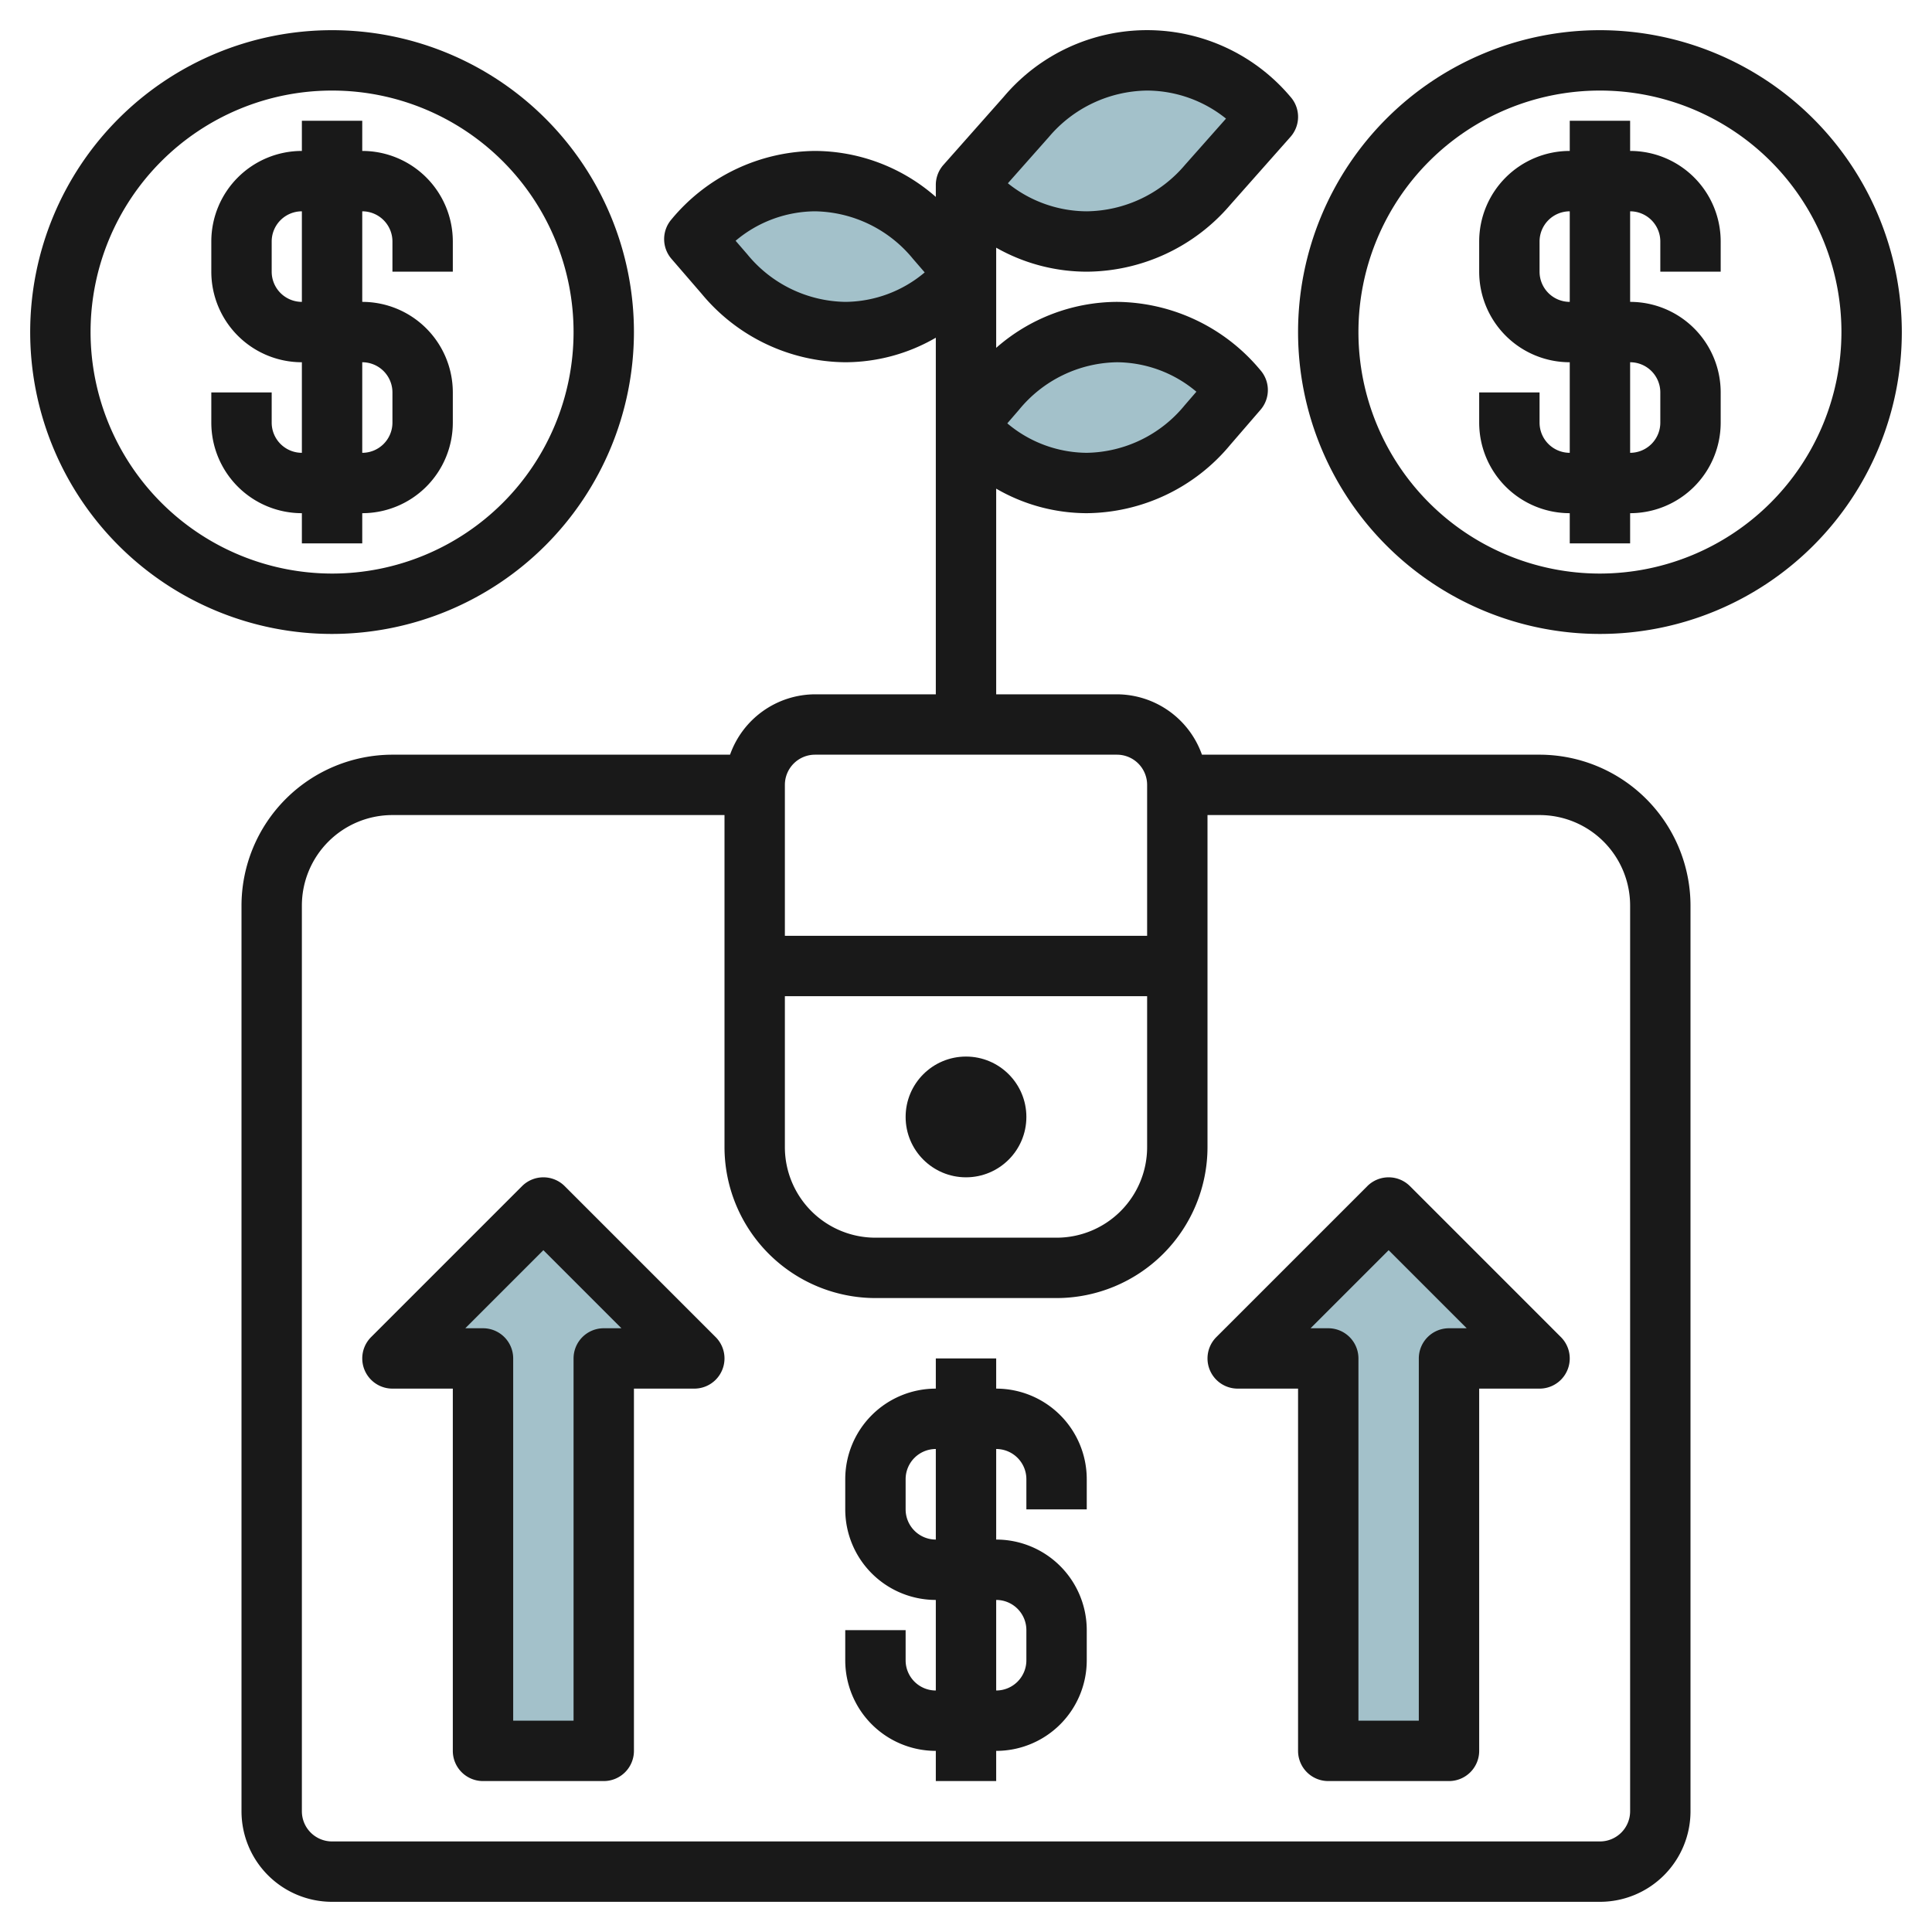
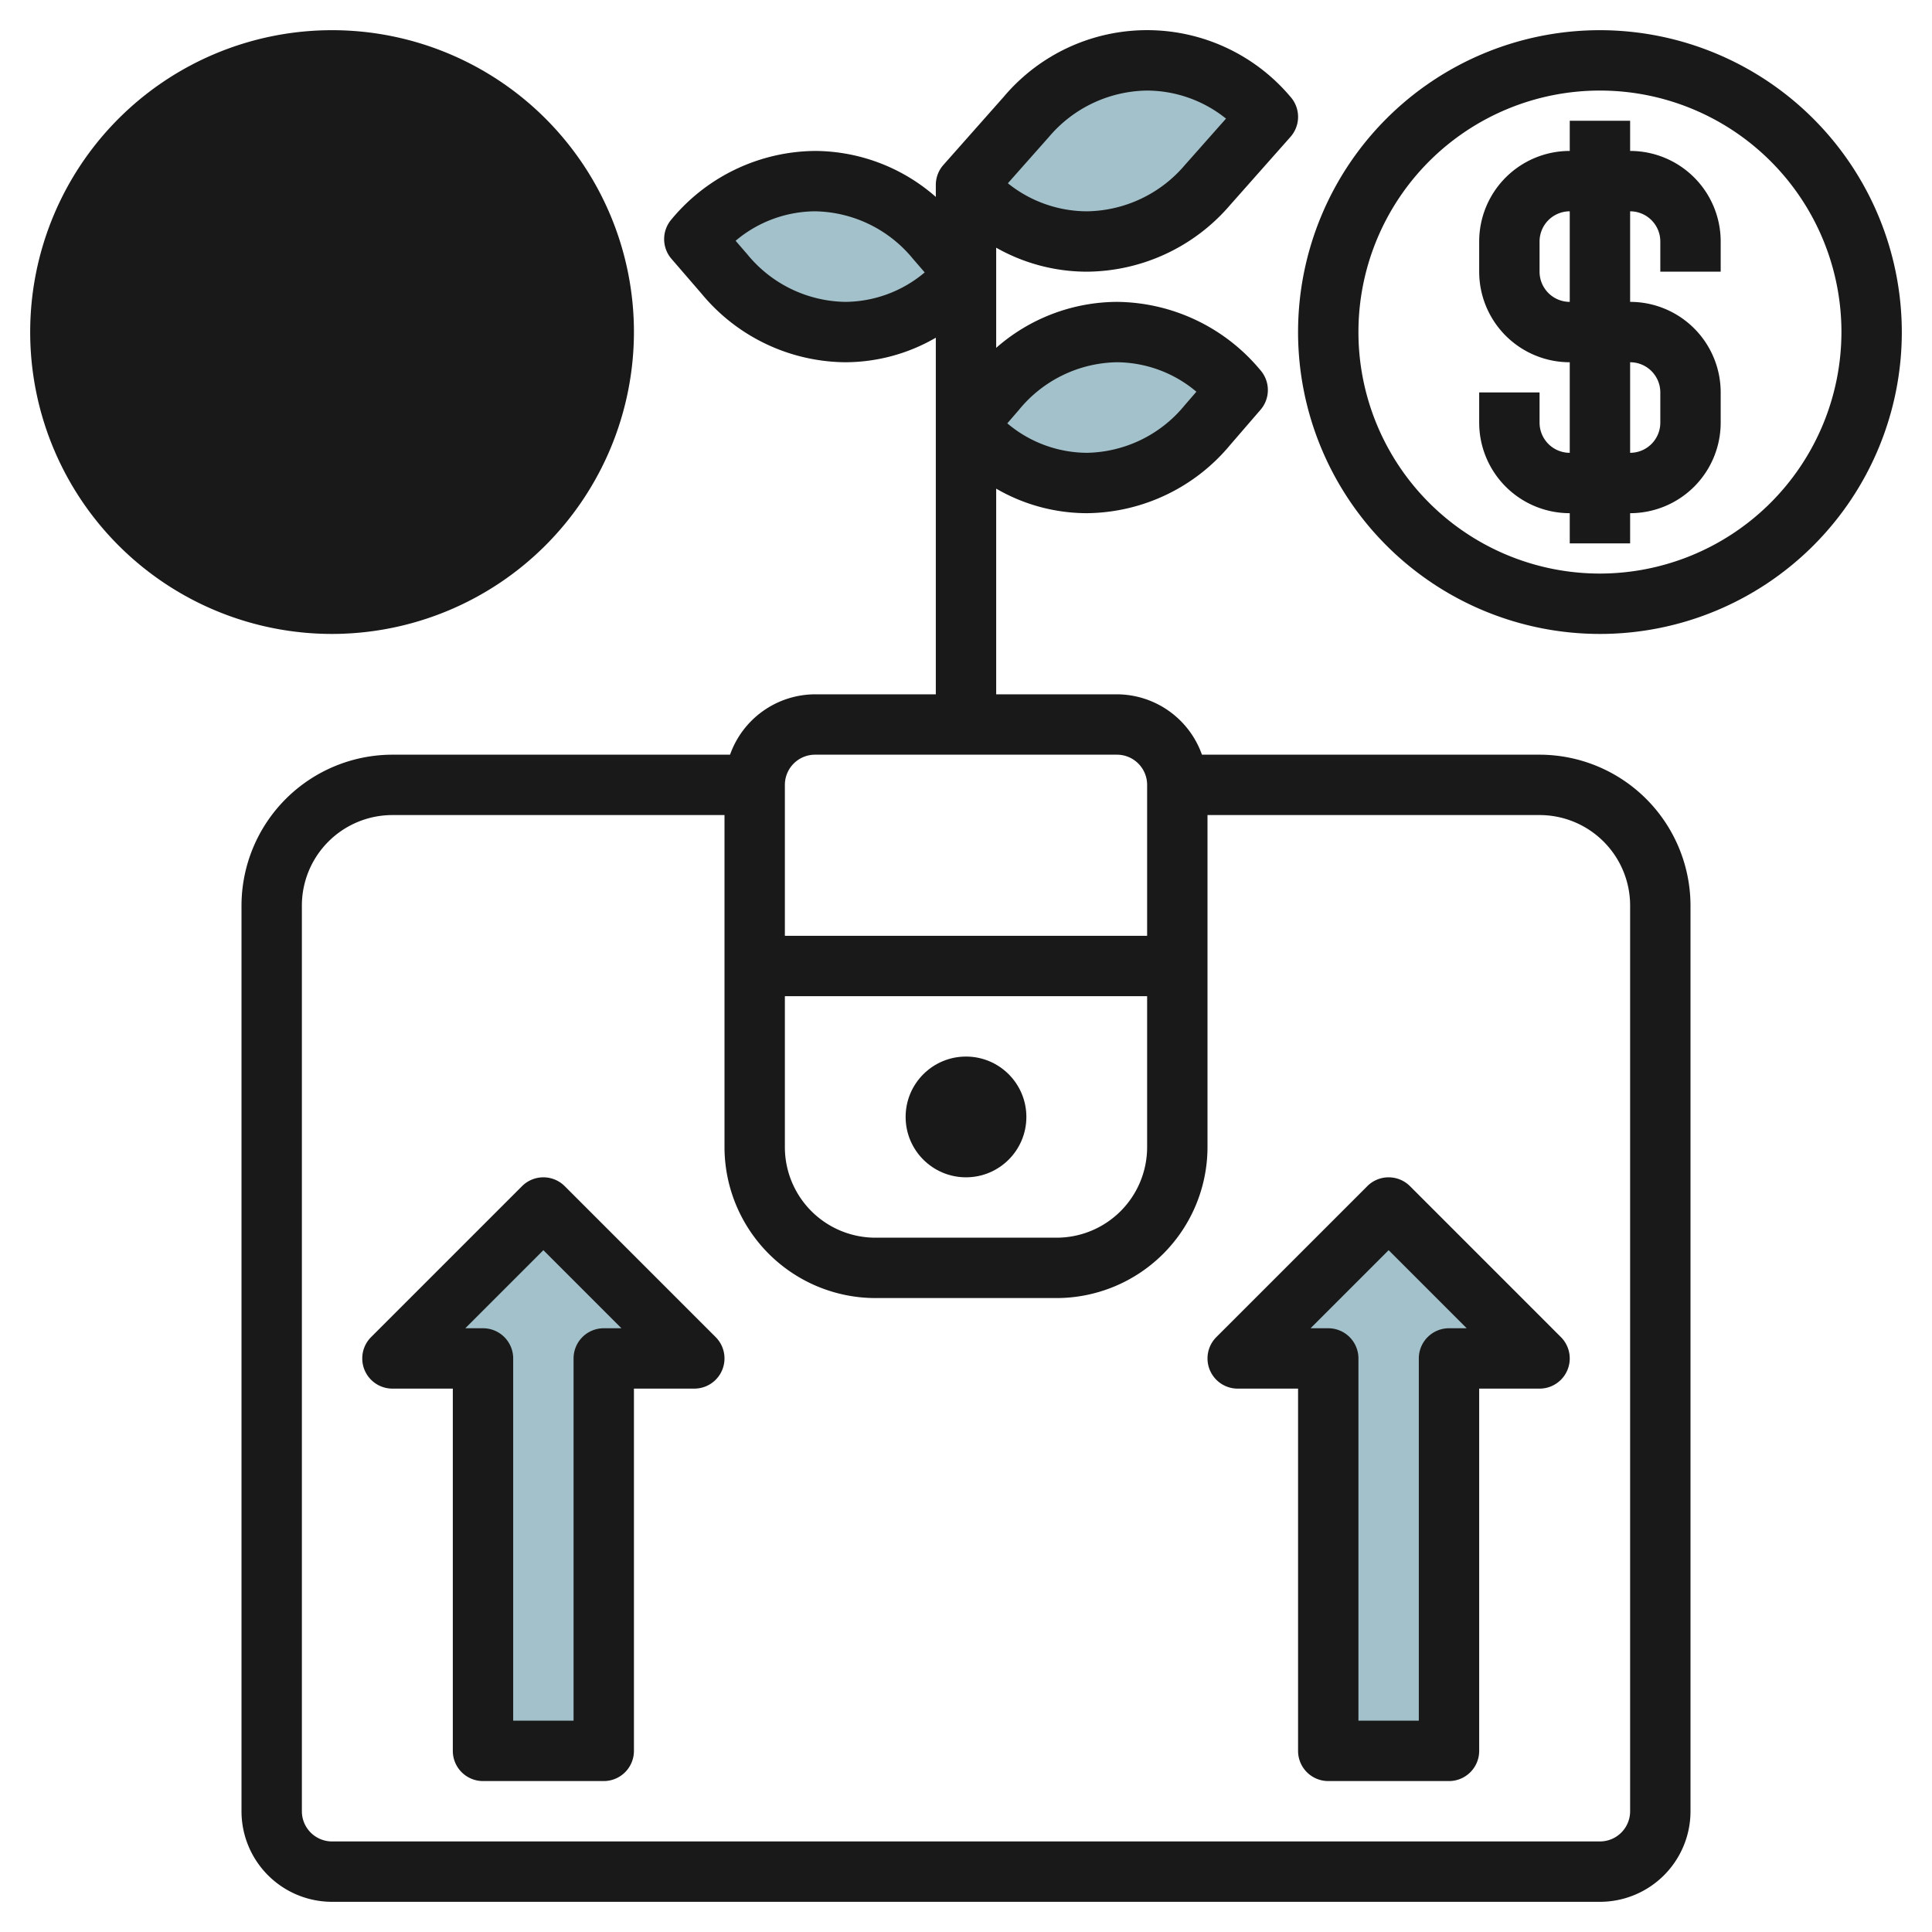
<svg xmlns="http://www.w3.org/2000/svg" id="Layer_3" height="512" viewBox="0 0 64 64" width="512" data-name="Layer 3">
  <path d="m32 6.129 2-2.258a5.211 5.211 0 0 1 8 0l-2 2.258a5.211 5.211 0 0 1 -8 0z" fill="#a3c1ca" />
  <path d="m32 9.08-1-1.16a5.127 5.127 0 0 0 -8 0l1 1.16a5.127 5.127 0 0 0 8 0z" fill="#a3c1ca" />
  <path d="m32 14.08 1-1.16a5.127 5.127 0 0 1 8 0l-1 1.16a5.127 5.127 0 0 1 -8 0z" fill="#a3c1ca" />
  <path d="m13 45 5-5 5 5h-3v13h-4v-13z" fill="#a3c1ca" />
  <path d="m41 45 5-5 5 5h-3v13h-4v-13z" fill="#a3c1ca" />
  <g fill="#191919">
    <path d="m51 25h-11.184a3 3 0 0 0 -2.816-2h-4v-6.813a5.994 5.994 0 0 0 3 .813 6.244 6.244 0 0 0 4.757-2.268l1-1.158a1 1 0 0 0 0-1.306 6.244 6.244 0 0 0 -4.757-2.268 6.1 6.1 0 0 0 -4 1.523v-2.444-.874a6.1 6.1 0 0 0 3 .795 6.3 6.3 0 0 0 4.749-2.208l2-2.258a1 1 0 0 0 0-1.326 6.211 6.211 0 0 0 -9.5 0l-2 2.258a1 1 0 0 0 -.249.663v.394a6.1 6.1 0 0 0 -4-1.523 6.244 6.244 0 0 0 -4.757 2.268 1 1 0 0 0 0 1.306l1 1.158a6.244 6.244 0 0 0 4.757 2.268 5.994 5.994 0 0 0 3-.813v2.891 8.922h-4a3 3 0 0 0 -2.816 2h-11.184a5.006 5.006 0 0 0 -5 5v30a3 3 0 0 0 3 3h42a3 3 0 0 0 3-3v-30a5.006 5.006 0 0 0 -5-5zm-17.243-11.426a4.276 4.276 0 0 1 3.243-1.574 4.122 4.122 0 0 1 2.632.976l-.389.45a4.276 4.276 0 0 1 -3.243 1.574 4.122 4.122 0 0 1 -2.632-.976zm.992-9.04a4.328 4.328 0 0 1 3.251-1.534 4.2 4.2 0 0 1 2.613.929l-1.362 1.537a4.328 4.328 0 0 1 -3.251 1.534 4.2 4.2 0 0 1 -2.613-.929zm-6.749 5.466a4.276 4.276 0 0 1 -3.243-1.574l-.389-.45a4.122 4.122 0 0 1 2.632-.976 4.276 4.276 0 0 1 3.243 1.574l.389.45a4.122 4.122 0 0 1 -2.632.976zm-2 23h12v5a3 3 0 0 1 -3 3h-6a3 3 0 0 1 -3-3zm1-8h10a1 1 0 0 1 1 1v5h-12v-5a1 1 0 0 1 1-1zm27 35a1 1 0 0 1 -1 1h-42a1 1 0 0 1 -1-1v-30a3 3 0 0 1 3-3h11v11a5.006 5.006 0 0 0 5 5h6a5.006 5.006 0 0 0 5-5v-11h11a3 3 0 0 1 3 3z" />
    <path d="m12 18v-1a3 3 0 0 0 3-3v-1a3 3 0 0 0 -3-3v-3a1 1 0 0 1 1 1v1h2v-1a3 3 0 0 0 -3-3v-1h-2v1a3 3 0 0 0 -3 3v1a3 3 0 0 0 3 3v3a1 1 0 0 1 -1-1v-1h-2v1a3 3 0 0 0 3 3v1zm-3-9v-1a1 1 0 0 1 1-1v3a1 1 0 0 1 -1-1zm3 3a1 1 0 0 1 1 1v1a1 1 0 0 1 -1 1z" />
-     <path d="m21 11a10 10 0 1 0 -10 10 10.011 10.011 0 0 0 10-10zm-18 0a8 8 0 1 1 8 8 8.009 8.009 0 0 1 -8-8z" />
+     <path d="m21 11a10 10 0 1 0 -10 10 10.011 10.011 0 0 0 10-10zm-18 0z" />
    <path d="m54 5v-1h-2v1a3 3 0 0 0 -3 3v1a3 3 0 0 0 3 3v3a1 1 0 0 1 -1-1v-1h-2v1a3 3 0 0 0 3 3v1h2v-1a3 3 0 0 0 3-3v-1a3 3 0 0 0 -3-3v-3a1 1 0 0 1 1 1v1h2v-1a3 3 0 0 0 -3-3zm1 8v1a1 1 0 0 1 -1 1v-3a1 1 0 0 1 1 1zm-3-3a1 1 0 0 1 -1-1v-1a1 1 0 0 1 1-1z" />
    <path d="m53 1a10 10 0 1 0 10 10 10.011 10.011 0 0 0 -10-10zm0 18a8 8 0 1 1 8-8 8.009 8.009 0 0 1 -8 8z" />
    <path d="m18.707 39.293a1 1 0 0 0 -1.414 0l-5 5a1 1 0 0 0 .707 1.707h2v12a1 1 0 0 0 1 1h4a1 1 0 0 0 1-1v-12h2a1 1 0 0 0 .707-1.707zm1.293 4.707a1 1 0 0 0 -1 1v12h-2v-12a1 1 0 0 0 -1-1h-.586l2.586-2.586 2.586 2.586z" />
    <path d="m46.707 39.293a1 1 0 0 0 -1.414 0l-5 5a1 1 0 0 0 .707 1.707h2v12a1 1 0 0 0 1 1h4a1 1 0 0 0 1-1v-12h2a1 1 0 0 0 .707-1.707zm1.293 4.707a1 1 0 0 0 -1 1v12h-2v-12a1 1 0 0 0 -1-1h-.586l2.586-2.586 2.586 2.586z" />
-     <path d="m33 46v-1h-2v1a3 3 0 0 0 -3 3v1a3 3 0 0 0 3 3v3a1 1 0 0 1 -1-1v-1h-2v1a3 3 0 0 0 3 3v1h2v-1a3 3 0 0 0 3-3v-1a3 3 0 0 0 -3-3v-3a1 1 0 0 1 1 1v1h2v-1a3 3 0 0 0 -3-3zm1 8v1a1 1 0 0 1 -1 1v-3a1 1 0 0 1 1 1zm-3-3a1 1 0 0 1 -1-1v-1a1 1 0 0 1 1-1z" />
    <circle cx="32" cy="37" r="2" />
  </g>
</svg>